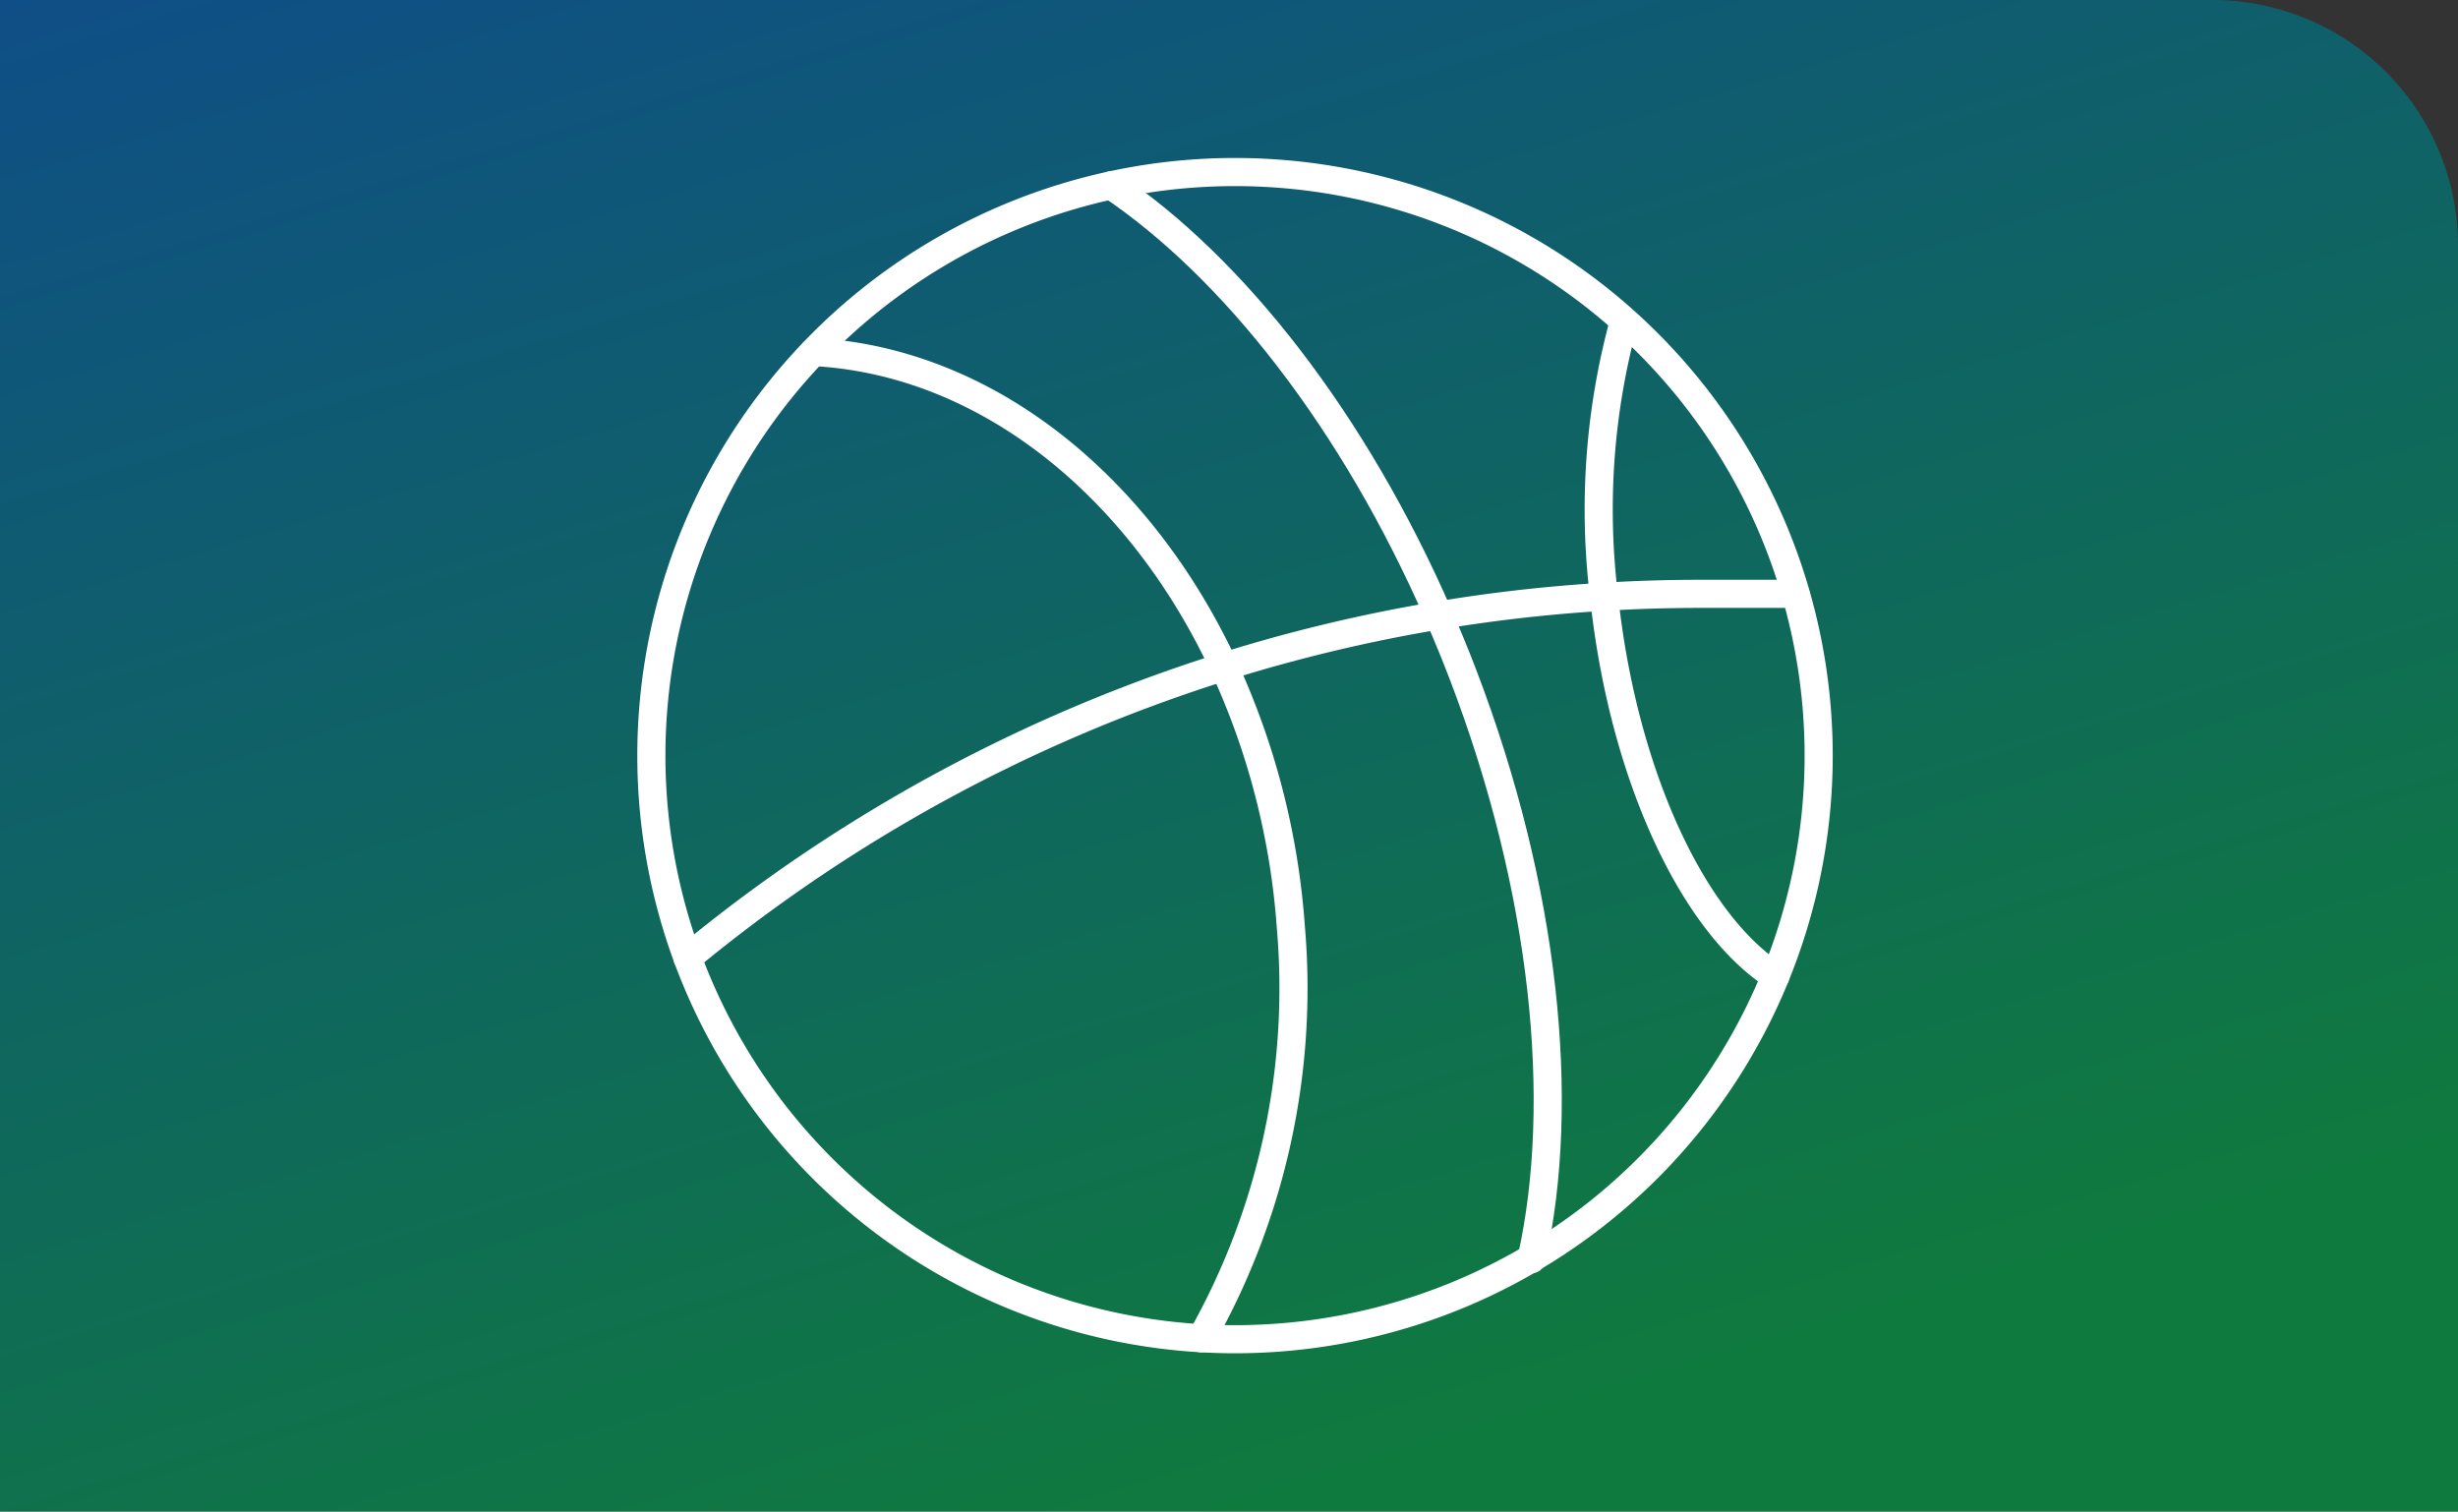
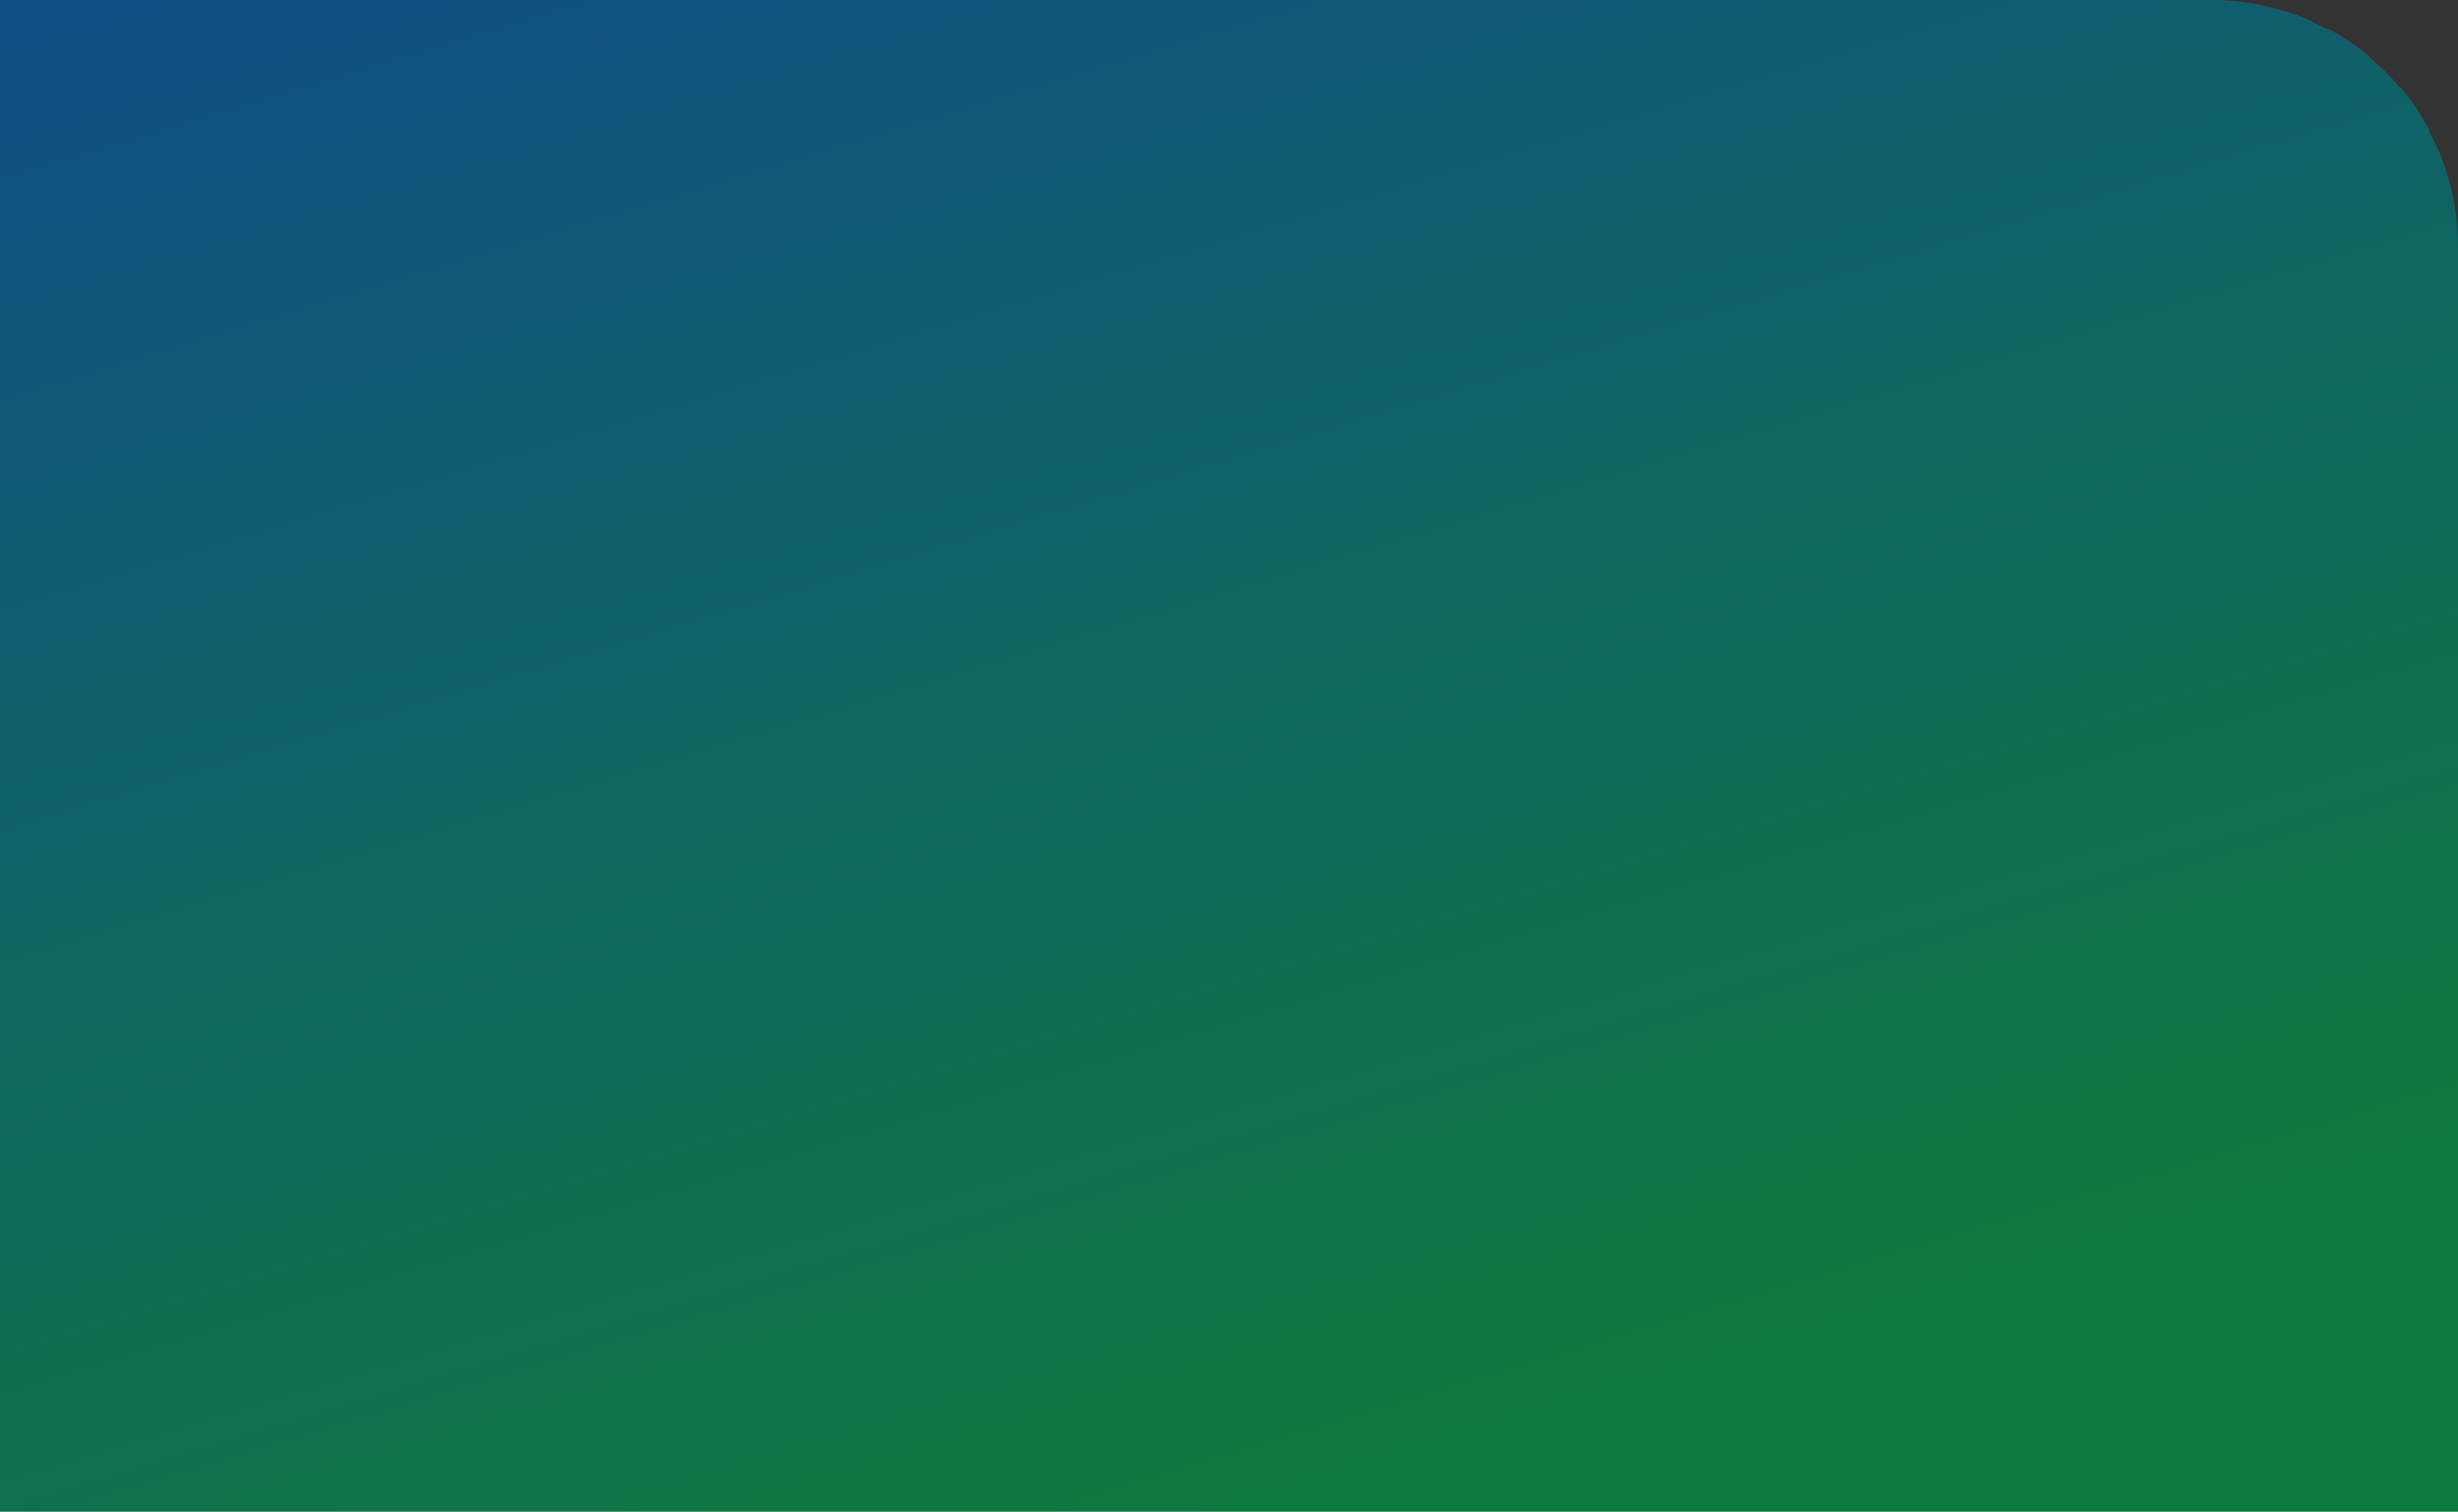
<svg xmlns="http://www.w3.org/2000/svg" width="200" height="123" viewBox="0 0 200 123">
  <rect x="0" y="0" width="200" height="123" fill="#333333" stroke="none" />
  <defs>
    <linearGradient id="linear-gradient" x2="0.5" y2="1" gradientUnits="objectBoundingBox">
      <stop offset="0" stop-color="#005bac" />
      <stop offset="1" stop-color="#094" />
    </linearGradient>
  </defs>
  <g id="グループ_6712" data-name="グループ 6712" transform="translate(-428 -2755)">
    <path id="長方形_3" data-name="長方形 3" d="M0,0H180a20,20,0,0,1,20,20V123a0,0,0,0,1,0,0H0a0,0,0,0,1,0,0V0A0,0,0,0,1,0,0Z" transform="translate(428 2755)" opacity="0.697" fill="url(#linear-gradient)" />
    <g id="グループ_6228" data-name="グループ 6228" transform="translate(481 2769)">
-       <path id="パス_10266" data-name="パス 10266" d="M77.131,89.74c0-.029.013-.053.016-.082,2.819-12.709,1.115-29.984-5.6-47.516-.627-1.632-1.279-3.226-1.967-4.791-6.908-15.828-16.7-28.288-26.661-35" transform="translate(-5.516 -1.27)" fill="none" stroke="#fff" stroke-linecap="round" stroke-linejoin="round" stroke-width="2.288" />
-       <path id="パス_10267" data-name="パス 10267" d="M15.891,17.5c13.976.75,26.5,10.809,33.393,25.616a60.851,60.851,0,0,1,5.433,21.163,57.844,57.844,0,0,1-7.281,33.479" transform="translate(-2.687 -2.855)" fill="none" stroke="#fff" stroke-linecap="round" stroke-linejoin="round" stroke-width="2.288" />
-       <path id="パス_10268" data-name="パス 10268" d="M89.251,14.891a58.1,58.1,0,0,0-1.574,22.255c.03.277.061.557.095.837,1.691,14.224,7.337,25.881,13.848,30.044" transform="translate(-10.159 -2.583)" fill="none" stroke="#fff" stroke-linecap="round" stroke-linejoin="round" stroke-width="2.288" />
-       <path id="パス_10269" data-name="パス 10269" d="M4.423,69.112A129.229,129.229,0,0,1,79.007,39.717q3.879-.234,7.785-.237h7.793" transform="translate(-1.487 -5.156)" fill="none" stroke="#fff" stroke-linecap="round" stroke-linejoin="round" stroke-width="2.288" />
-       <path id="パス_10270" data-name="パス 10270" d="M96.124,48.634a47.49,47.49,0,1,1-47.49-47.49A47.491,47.491,0,0,1,96.124,48.634Z" transform="translate(-1.144 -1.144)" fill="none" stroke="#fff" stroke-linecap="round" stroke-linejoin="round" stroke-width="2.288" />
-     </g>
+       </g>
  </g>
</svg>